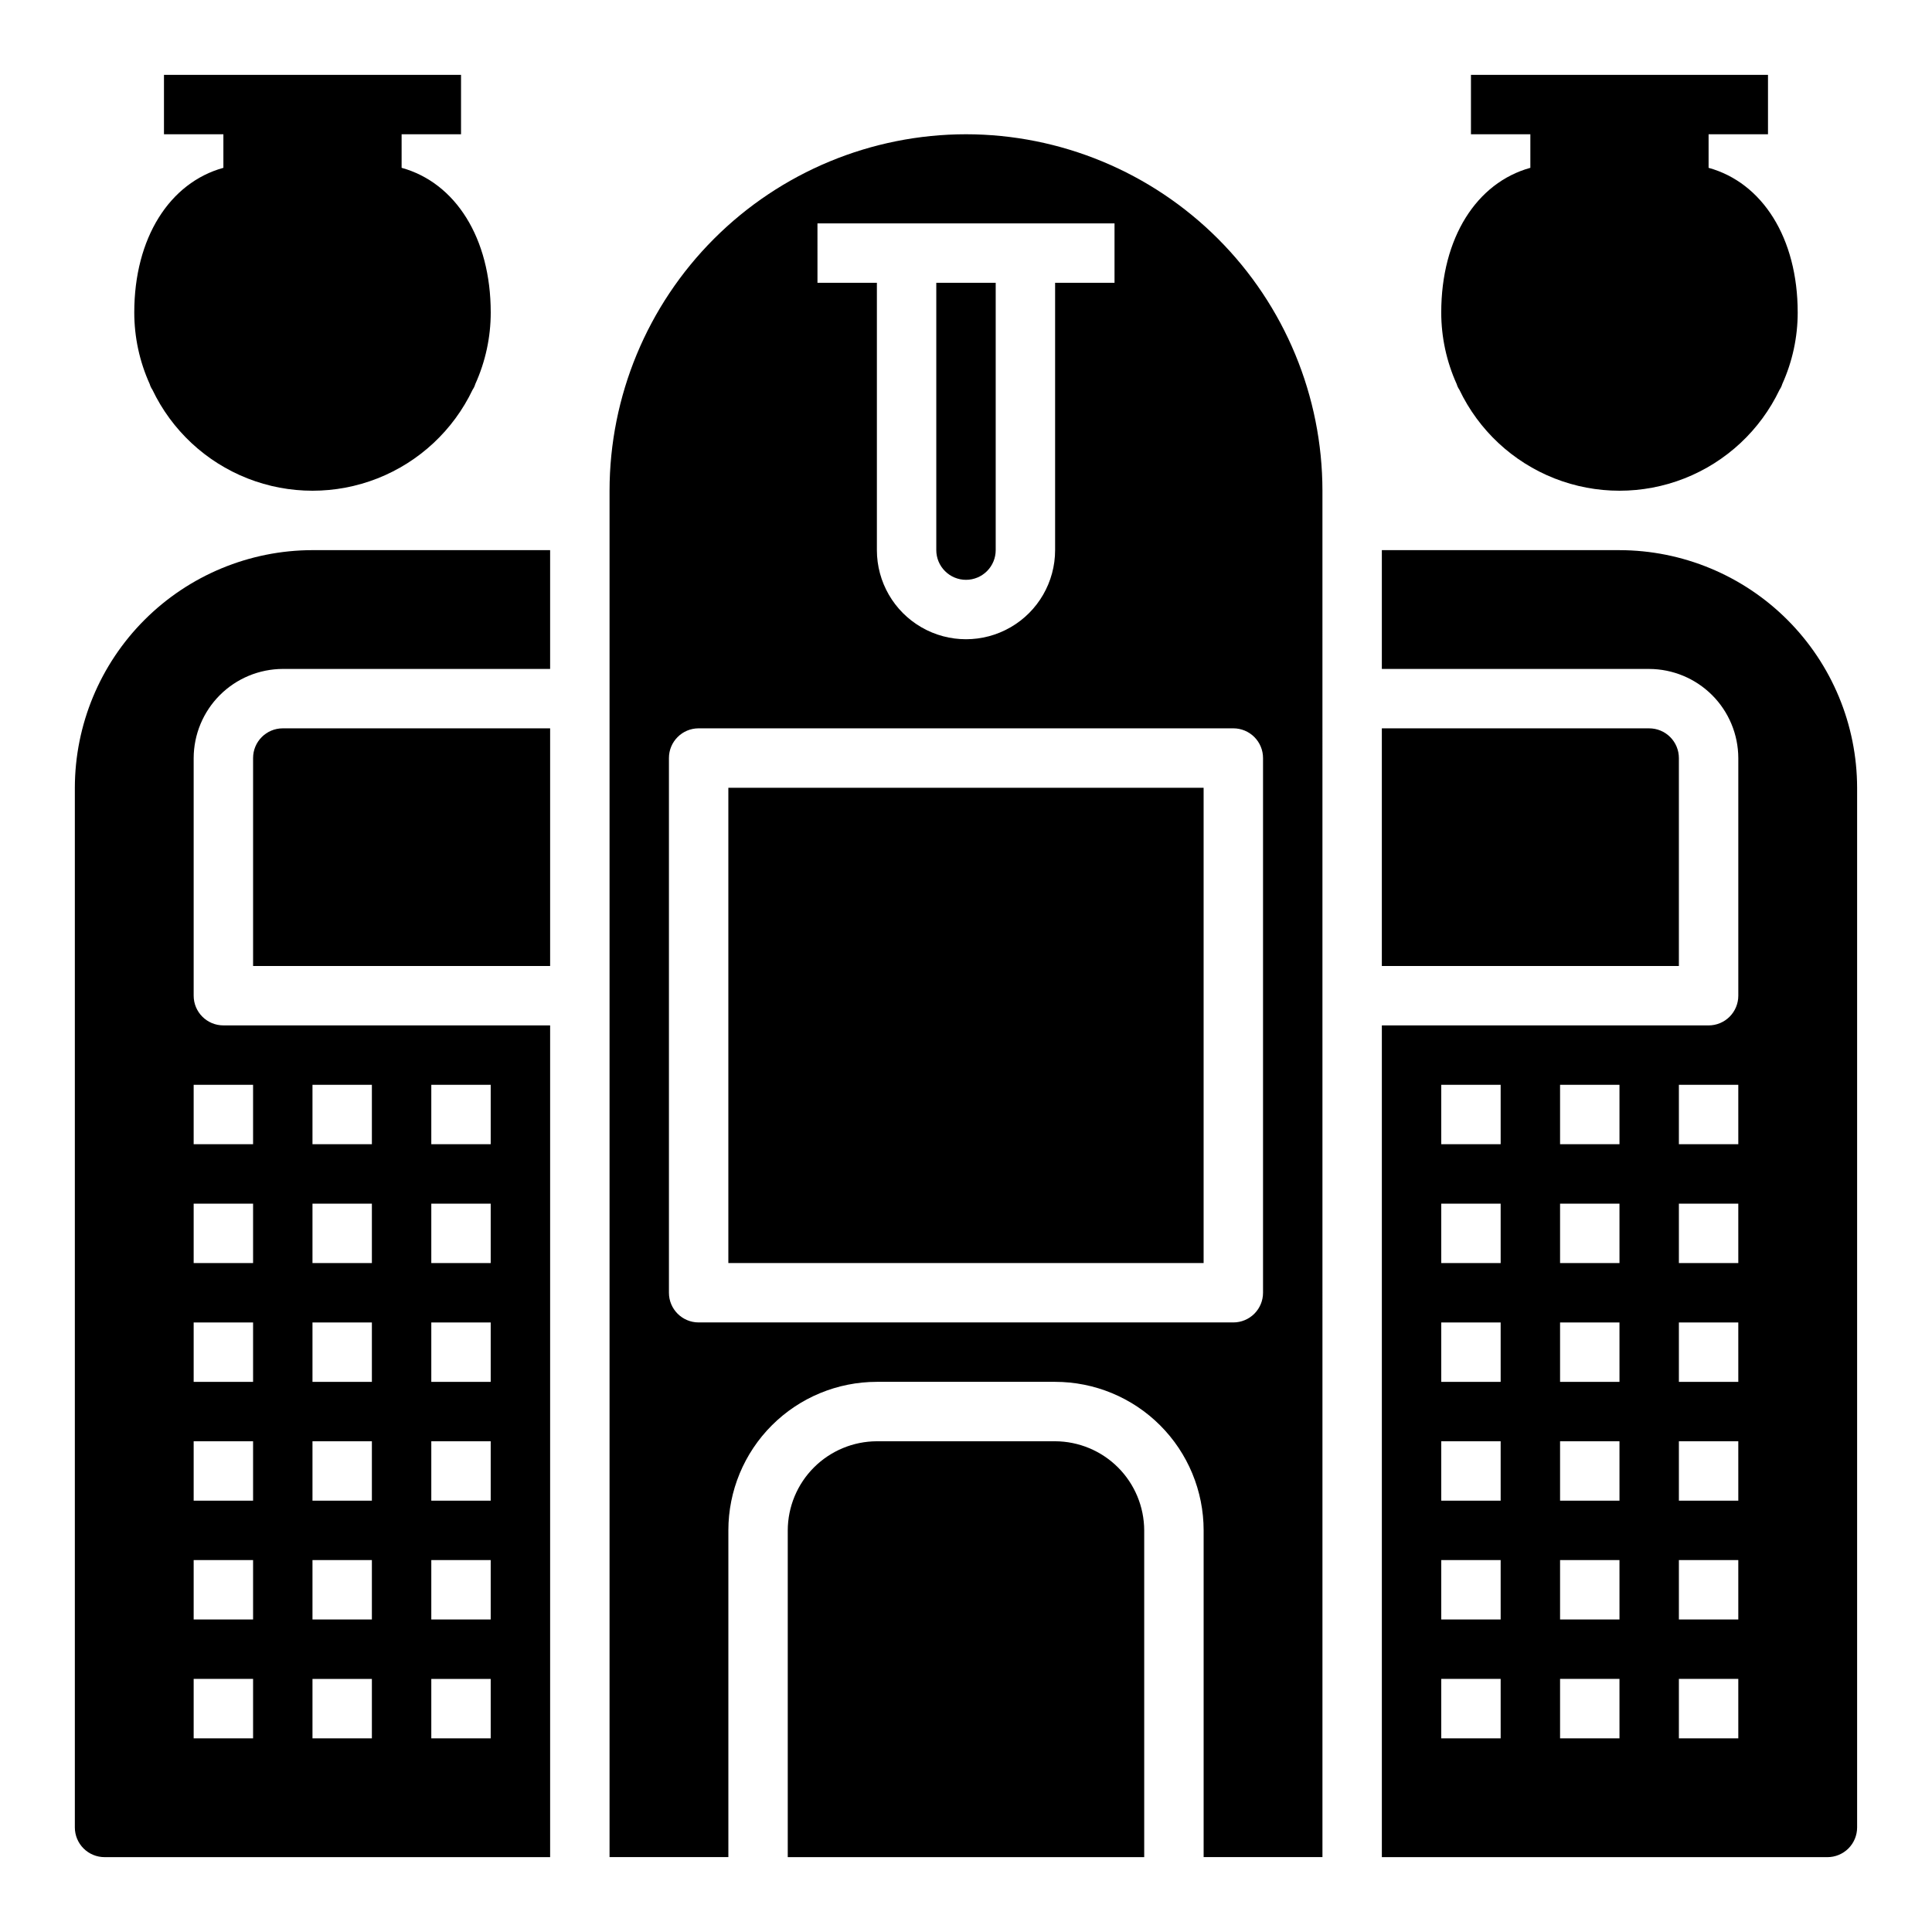
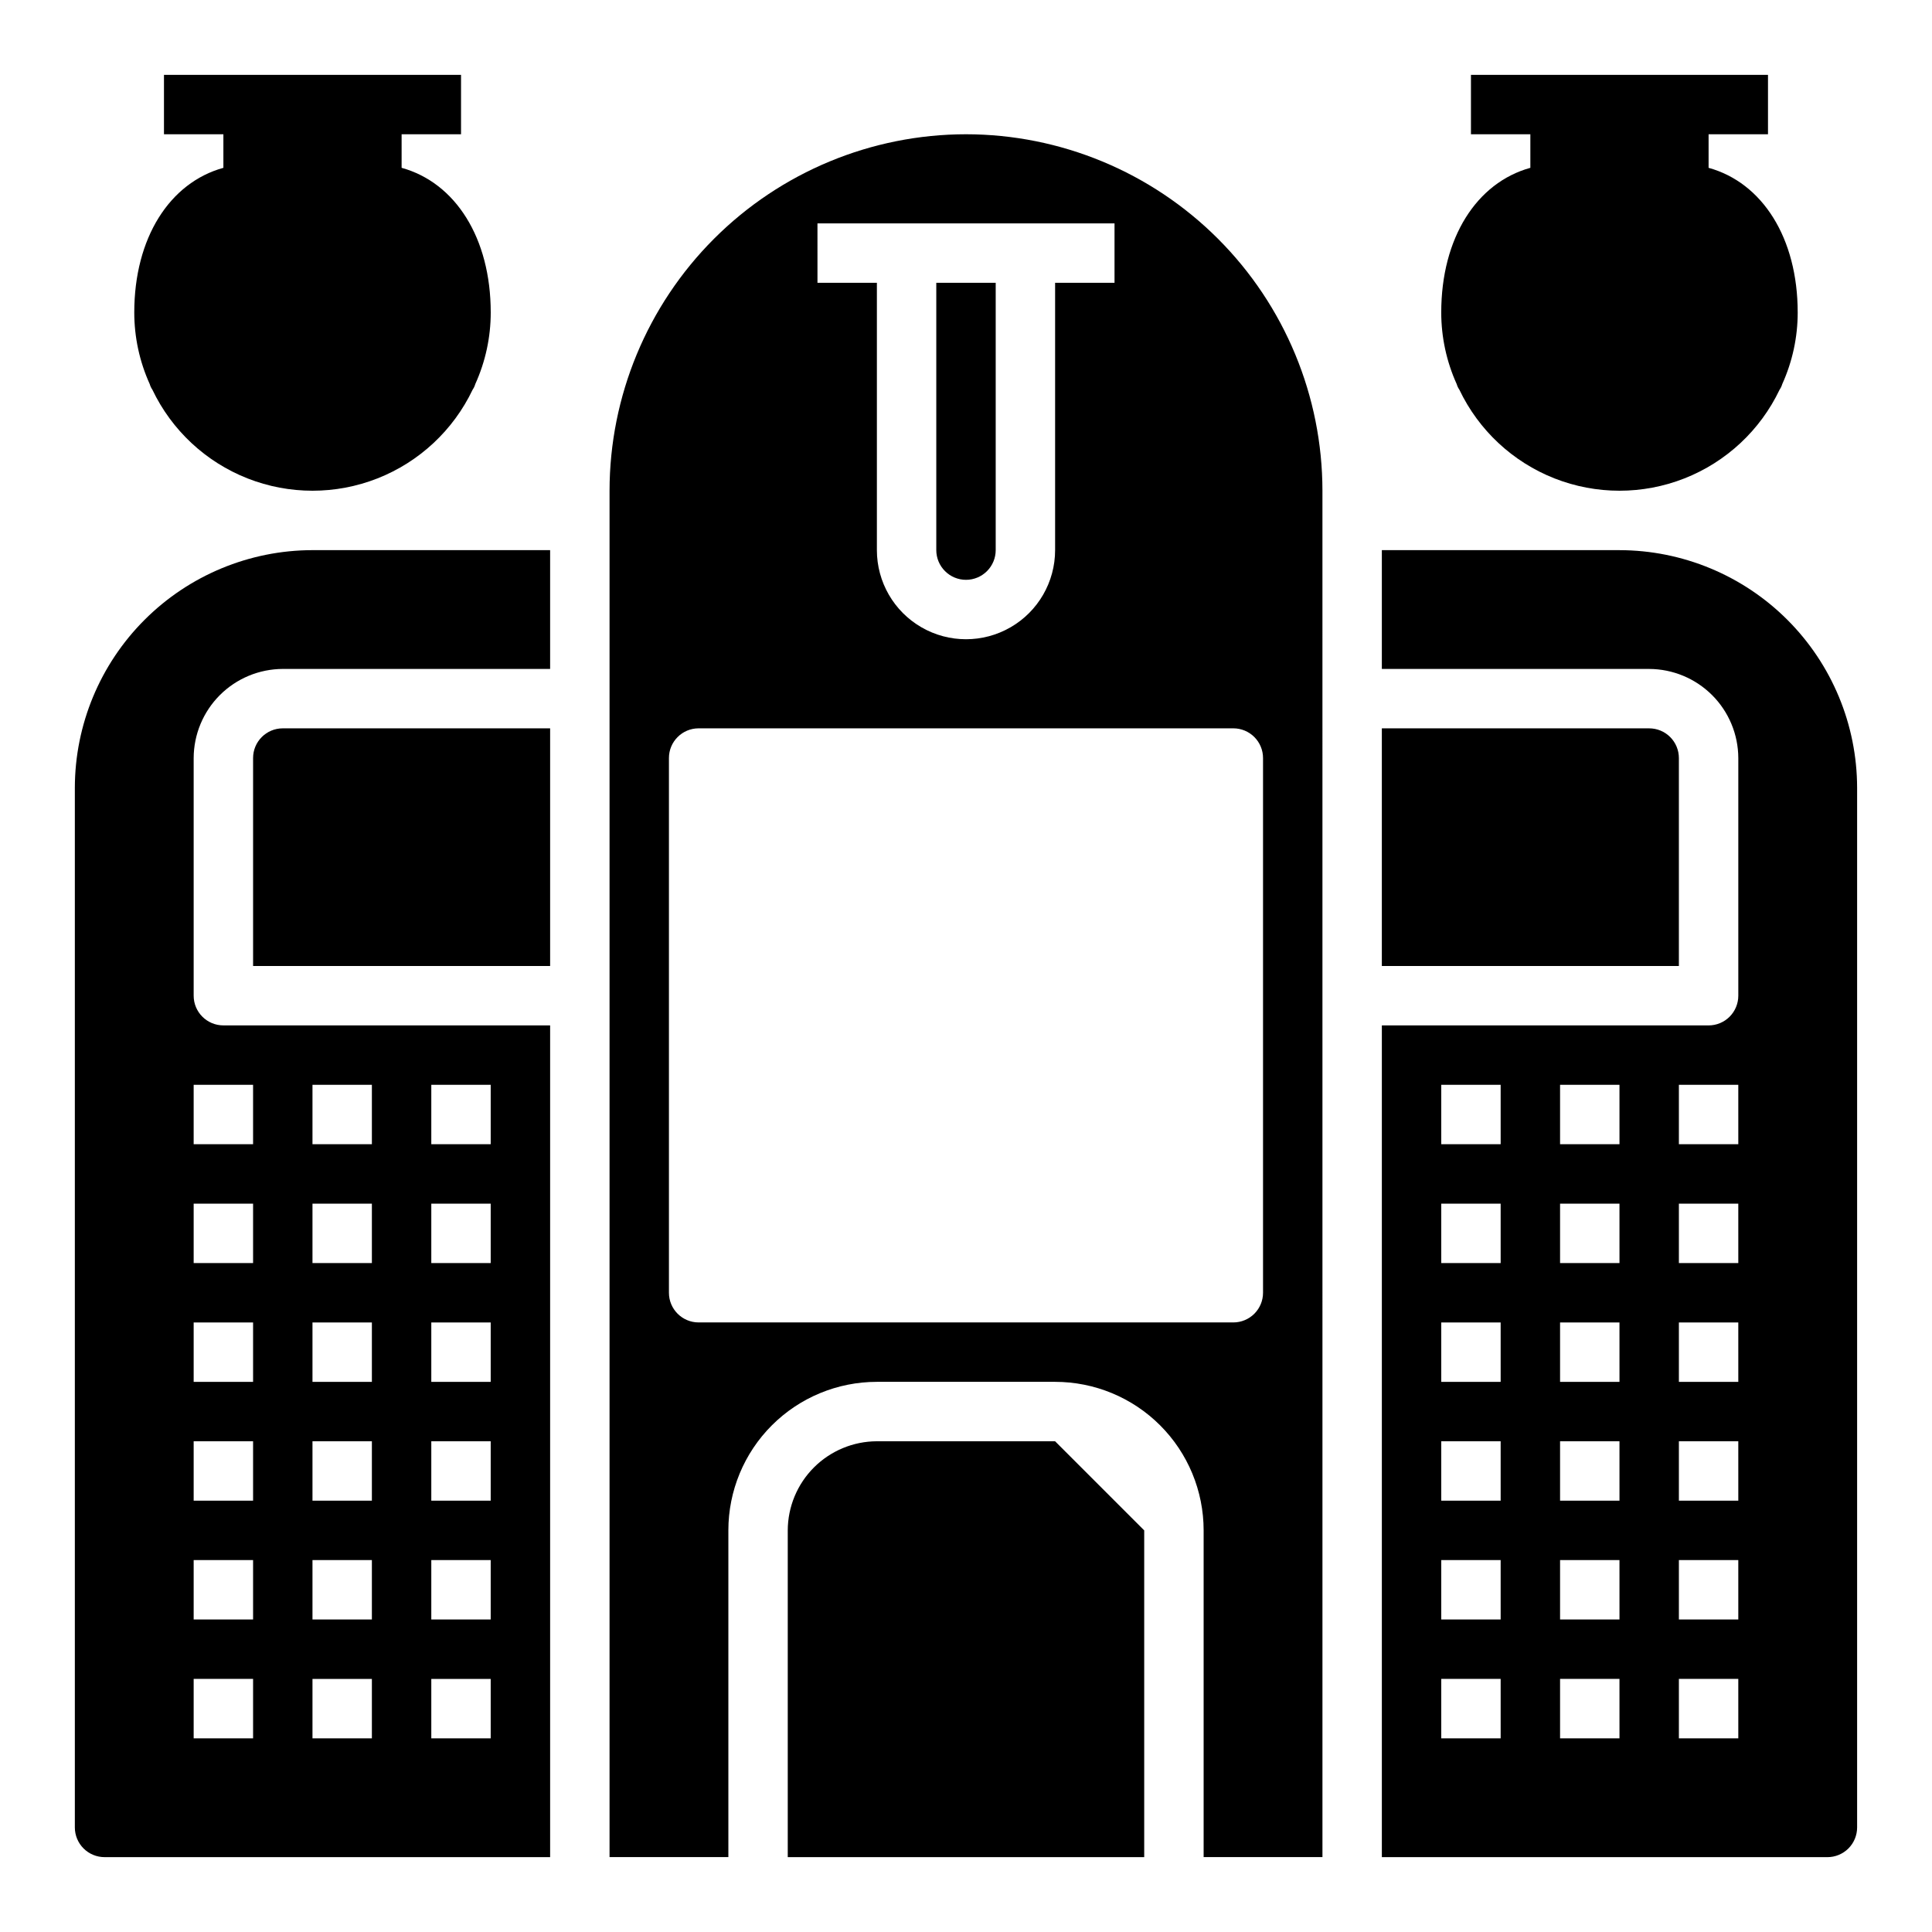
<svg xmlns="http://www.w3.org/2000/svg" fill="#000000" width="800px" height="800px" version="1.1" viewBox="144 144 512 512">
  <g>
    <path d="m400 297.66c2.086 0 4.09-0.832 5.566-2.309 1.477-1.477 2.305-3.477 2.305-5.566v-70.848h-15.746v70.848c0 2.09 0.832 4.09 2.309 5.566 1.477 1.477 3.477 2.309 5.566 2.309z" />
-     <path d="m337.02 352.77h125.95v125.95h-125.95z" />
    <path d="m400 179.58c-25.047 0.02-49.062 9.98-66.773 27.691-17.711 17.711-27.672 41.727-27.691 66.773v362.11h31.488v-86.594c0-10.438 4.144-20.449 11.527-27.832 7.383-7.379 17.395-11.527 27.832-11.527h47.23c10.441 0 20.453 4.148 27.832 11.527 7.383 7.383 11.531 17.395 11.531 27.832v86.594h31.488l-0.004-362.11c-0.02-25.047-9.977-49.062-27.688-66.773-17.711-17.711-41.727-27.672-66.773-27.691zm-39.363 23.617h78.723v15.742h-15.746v70.848c0 8.438-4.5 16.234-11.809 20.453-7.305 4.219-16.309 4.219-23.613 0-7.309-4.219-11.809-12.016-11.809-20.453v-70.848h-15.746zm118.08 283.39c0 2.09-0.828 4.09-2.305 5.566-1.477 1.477-3.481 2.305-5.566 2.305h-141.7c-4.348 0-7.871-3.523-7.871-7.871v-141.7c0-4.348 3.523-7.871 7.871-7.871h141.7c2.086 0 4.09 0.828 5.566 2.305 1.477 1.477 2.305 3.477 2.305 5.566z" />
    <path d="m211.07 344.89v55.105h78.719v-62.977h-70.848c-4.348 0-7.871 3.523-7.871 7.871z" />
    <path d="m581.05 337.02h-70.848v62.977h78.719v-55.105c0-2.09-0.828-4.09-2.305-5.566-1.477-1.477-3.477-2.305-5.566-2.305z" />
-     <path d="m423.61 525.95h-47.23c-6.258 0.02-12.254 2.516-16.68 6.938-4.426 4.426-6.918 10.422-6.938 16.68v86.594h94.465v-86.594c-0.02-6.258-2.512-12.254-6.938-16.68-4.426-4.422-10.422-6.918-16.68-6.938z" />
+     <path d="m423.61 525.95h-47.23c-6.258 0.02-12.254 2.516-16.68 6.938-4.426 4.426-6.918 10.422-6.938 16.68v86.594h94.465v-86.594z" />
    <path d="m573.18 289.79h-62.977v31.488h70.848c6.258 0.02 12.254 2.516 16.68 6.938 4.426 4.426 6.918 10.422 6.938 16.68v62.977c0 2.086-0.832 4.09-2.305 5.566-1.477 1.477-3.481 2.305-5.566 2.305h-86.594v220.42h118.08c2.086 0 4.09-0.832 5.566-2.305 1.473-1.477 2.305-3.481 2.305-5.566v-275.52c-0.023-16.695-6.668-32.699-18.473-44.504-11.805-11.805-27.809-18.449-44.504-18.473zm-31.488 314.88h-15.746v-15.746h15.742zm0-31.488h-15.746v-15.746h15.742zm0-31.488h-15.746v-15.746h15.742zm0-31.488h-15.746v-15.746h15.742zm0-31.488h-15.746v-15.742h15.742zm0-31.488h-15.746v-15.742h15.742zm31.488 157.44h-15.746v-15.746h15.742zm0-31.488h-15.746v-15.746h15.742zm0-31.488h-15.746v-15.746h15.742zm0-31.488h-15.746v-15.746h15.742zm0-31.488h-15.746v-15.742h15.742zm0-31.488h-15.746v-15.742h15.742zm31.488 157.44h-15.746v-15.746h15.742zm0-31.488h-15.746v-15.746h15.742zm0-31.488h-15.746v-15.746h15.742zm0-31.488h-15.746v-15.746h15.742zm0-31.488h-15.746v-15.742h15.742zm0-31.488h-15.746v-15.742h15.742z" />
    <path d="m218.94 321.28h70.848v-31.488h-62.977c-16.695 0.023-32.699 6.668-44.504 18.473-11.805 11.805-18.449 27.809-18.473 44.504v275.52c0 2.086 0.832 4.09 2.309 5.566 1.477 1.473 3.477 2.305 5.566 2.305h118.08v-220.42h-86.59c-4.348 0-7.875-3.523-7.875-7.871v-62.977c0.02-6.258 2.516-12.254 6.938-16.68 4.426-4.422 10.422-6.918 16.68-6.938zm-7.871 283.39h-15.746v-15.746h15.746zm0-31.488h-15.746v-15.746h15.746zm0-31.488h-15.746v-15.746h15.746zm0-31.488h-15.746v-15.746h15.746zm0-31.488h-15.746v-15.742h15.746zm47.23-47.23h15.742v15.742h-15.742zm0 31.488h15.742v15.742h-15.742zm0 31.488h15.742v15.742h-15.742zm0 31.488h15.742v15.742h-15.742zm0 31.488h15.742v15.742h-15.742zm0 31.488h15.742v15.742h-15.742zm-31.488-157.44h15.742v15.742h-15.742zm0 31.488h15.742v15.742h-15.742zm0 31.488h15.742v15.742h-15.742zm0 31.488h15.742v15.742h-15.742zm0 31.488h15.742v15.742h-15.742zm0 31.488h15.742v15.742h-15.742zm-15.742-157.44v15.742h-15.746v-15.742z" />
    <path d="m274.05 226.81c0 6.543-1.395 13.012-4.094 18.973-0.156 0.535-0.395 1.039-0.707 1.496-5.125 10.738-14.133 19.137-25.203 23.5-11.07 4.359-23.387 4.359-34.457 0-11.07-4.363-20.078-12.762-25.203-23.5-0.312-0.457-0.551-0.961-0.707-1.496-2.699-5.961-4.094-12.43-4.094-18.973 0-19.758 9.367-34.398 23.617-38.336v-8.895h-15.746v-15.746h78.723v15.746h-15.746v8.895c14.25 3.938 23.617 18.578 23.617 38.336z" />
    <path d="m620.41 226.81c0 6.543-1.395 13.012-4.094 18.973-0.152 0.535-0.395 1.039-0.707 1.496-5.125 10.738-14.129 19.137-25.203 23.5-11.07 4.359-23.383 4.359-34.457 0-11.07-4.363-20.078-12.762-25.199-23.5-0.316-0.457-0.555-0.961-0.711-1.496-2.695-5.961-4.094-12.43-4.094-18.973 0-19.758 9.367-34.402 23.617-38.336v-8.895h-15.742v-15.746h78.719v15.746h-15.742v8.895c14.246 3.938 23.613 18.578 23.613 38.336z" />
  </g>
</svg>